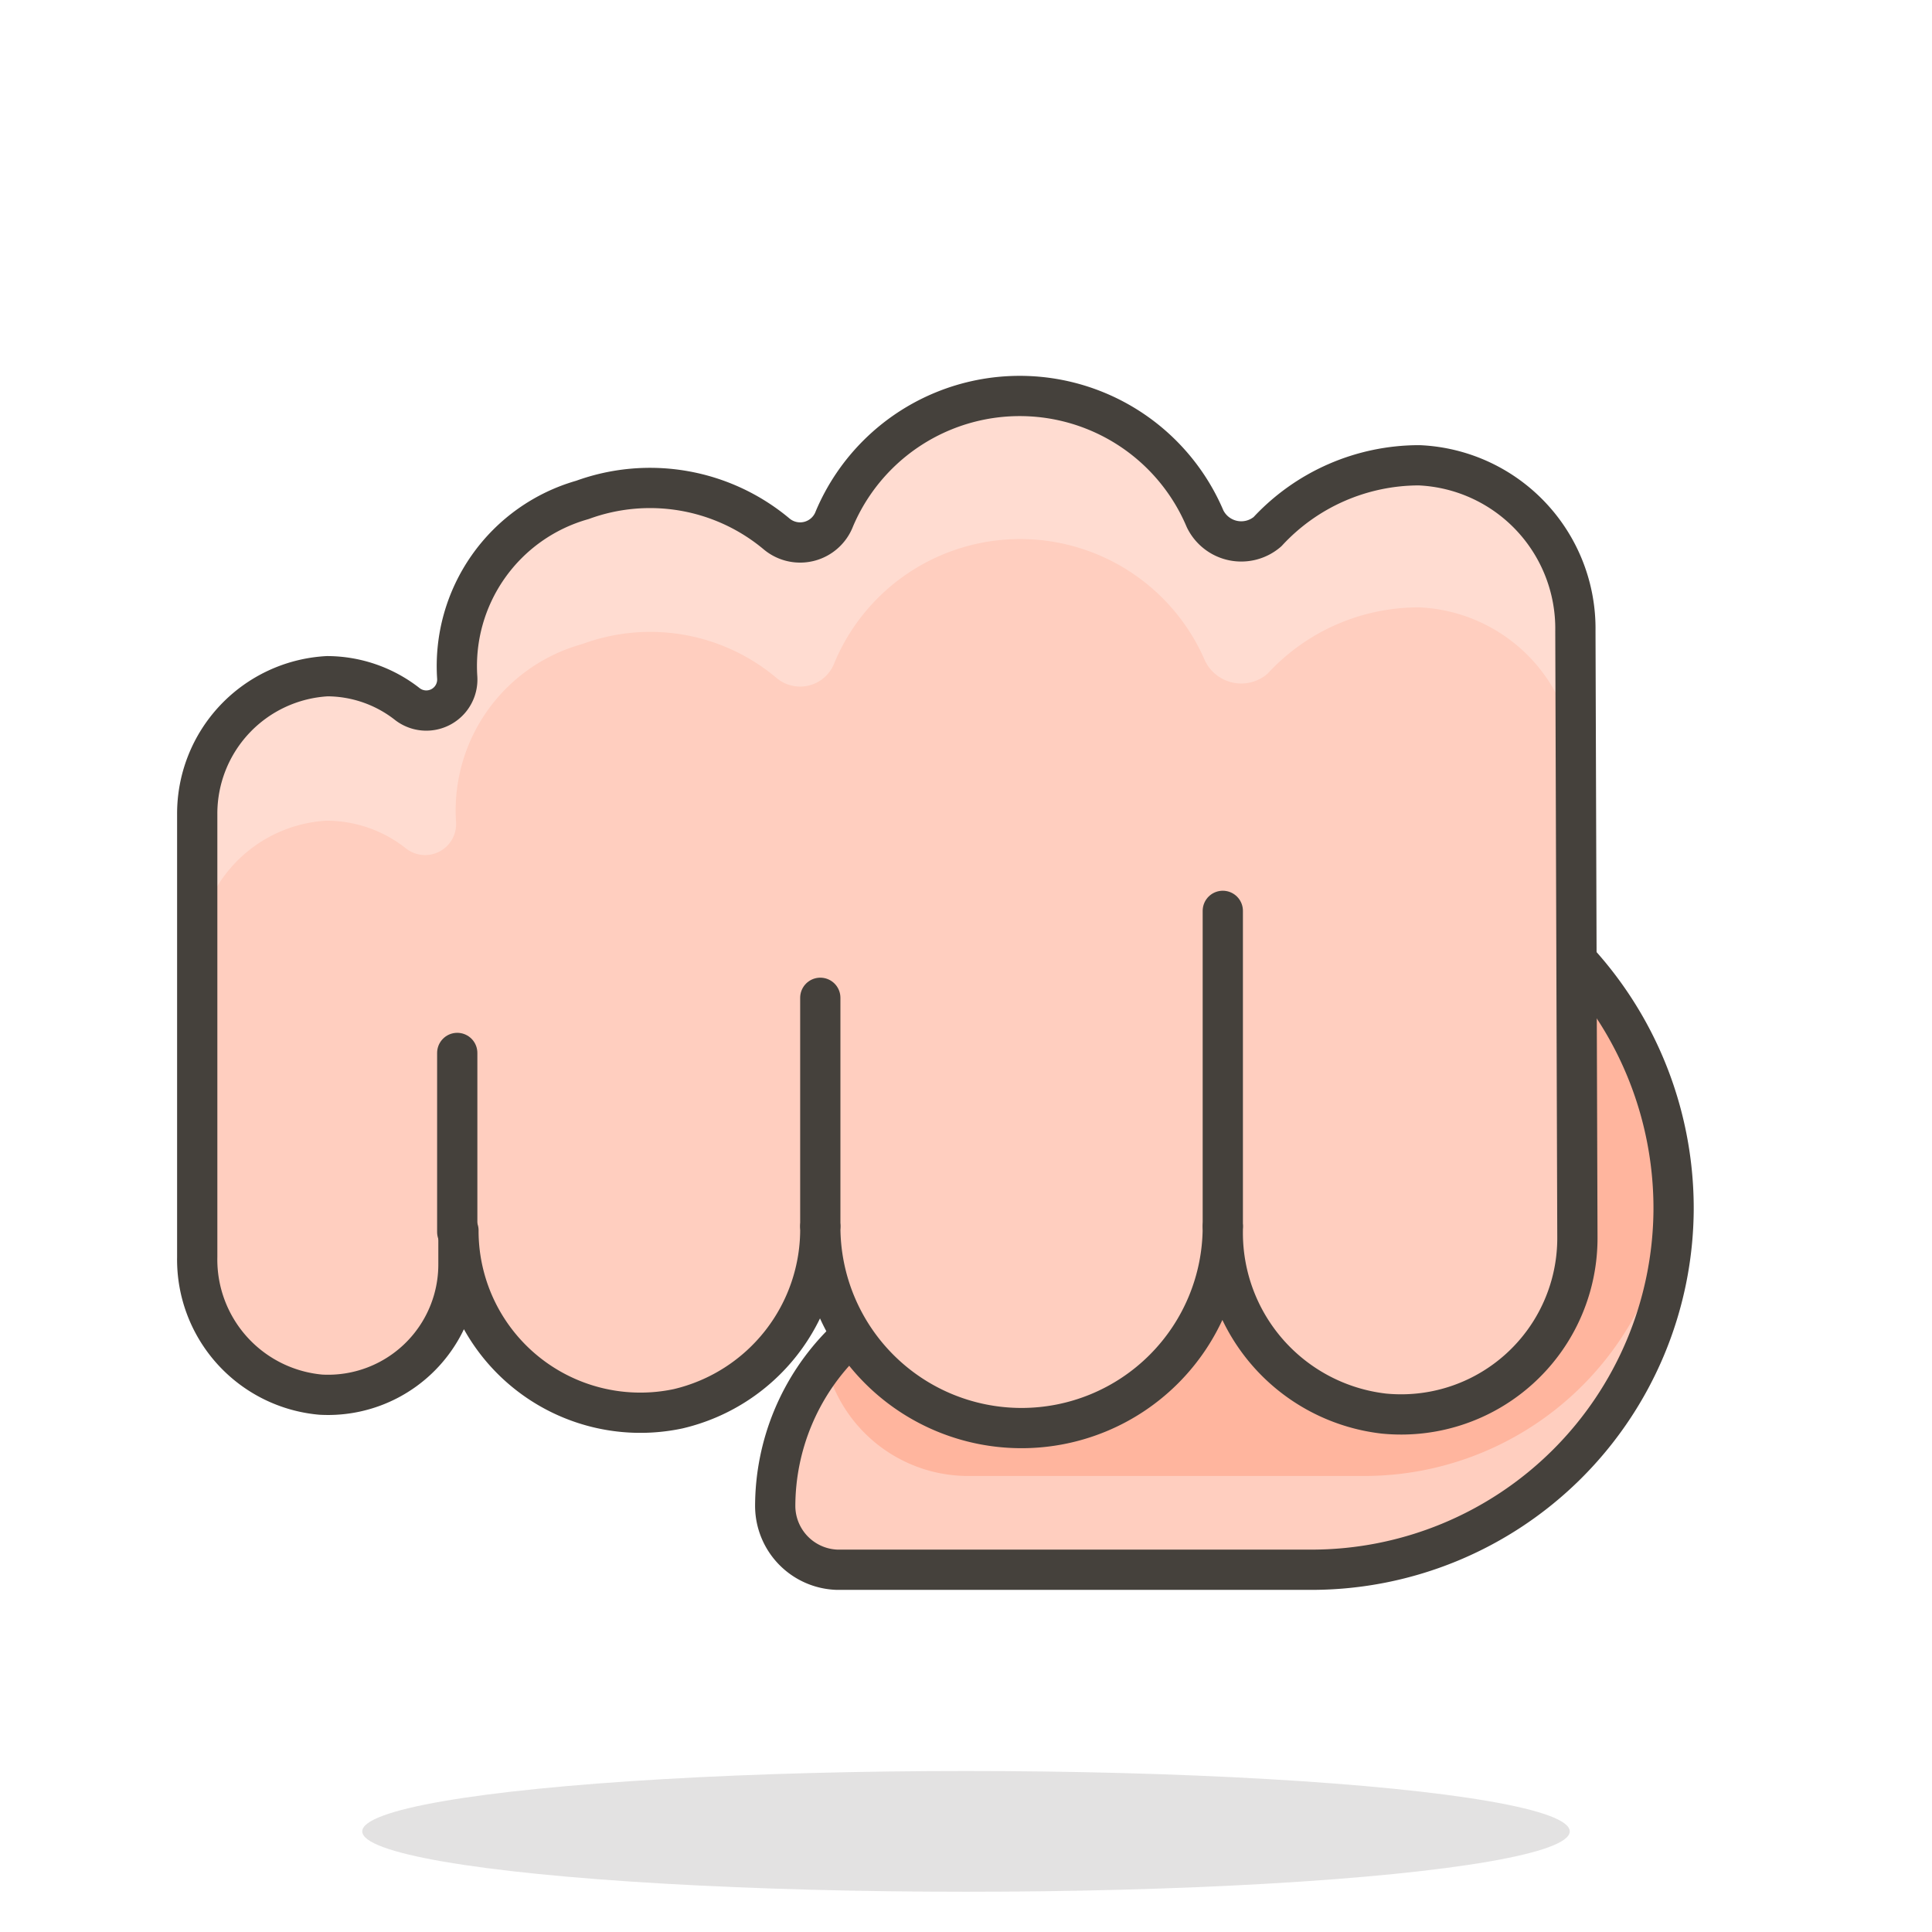
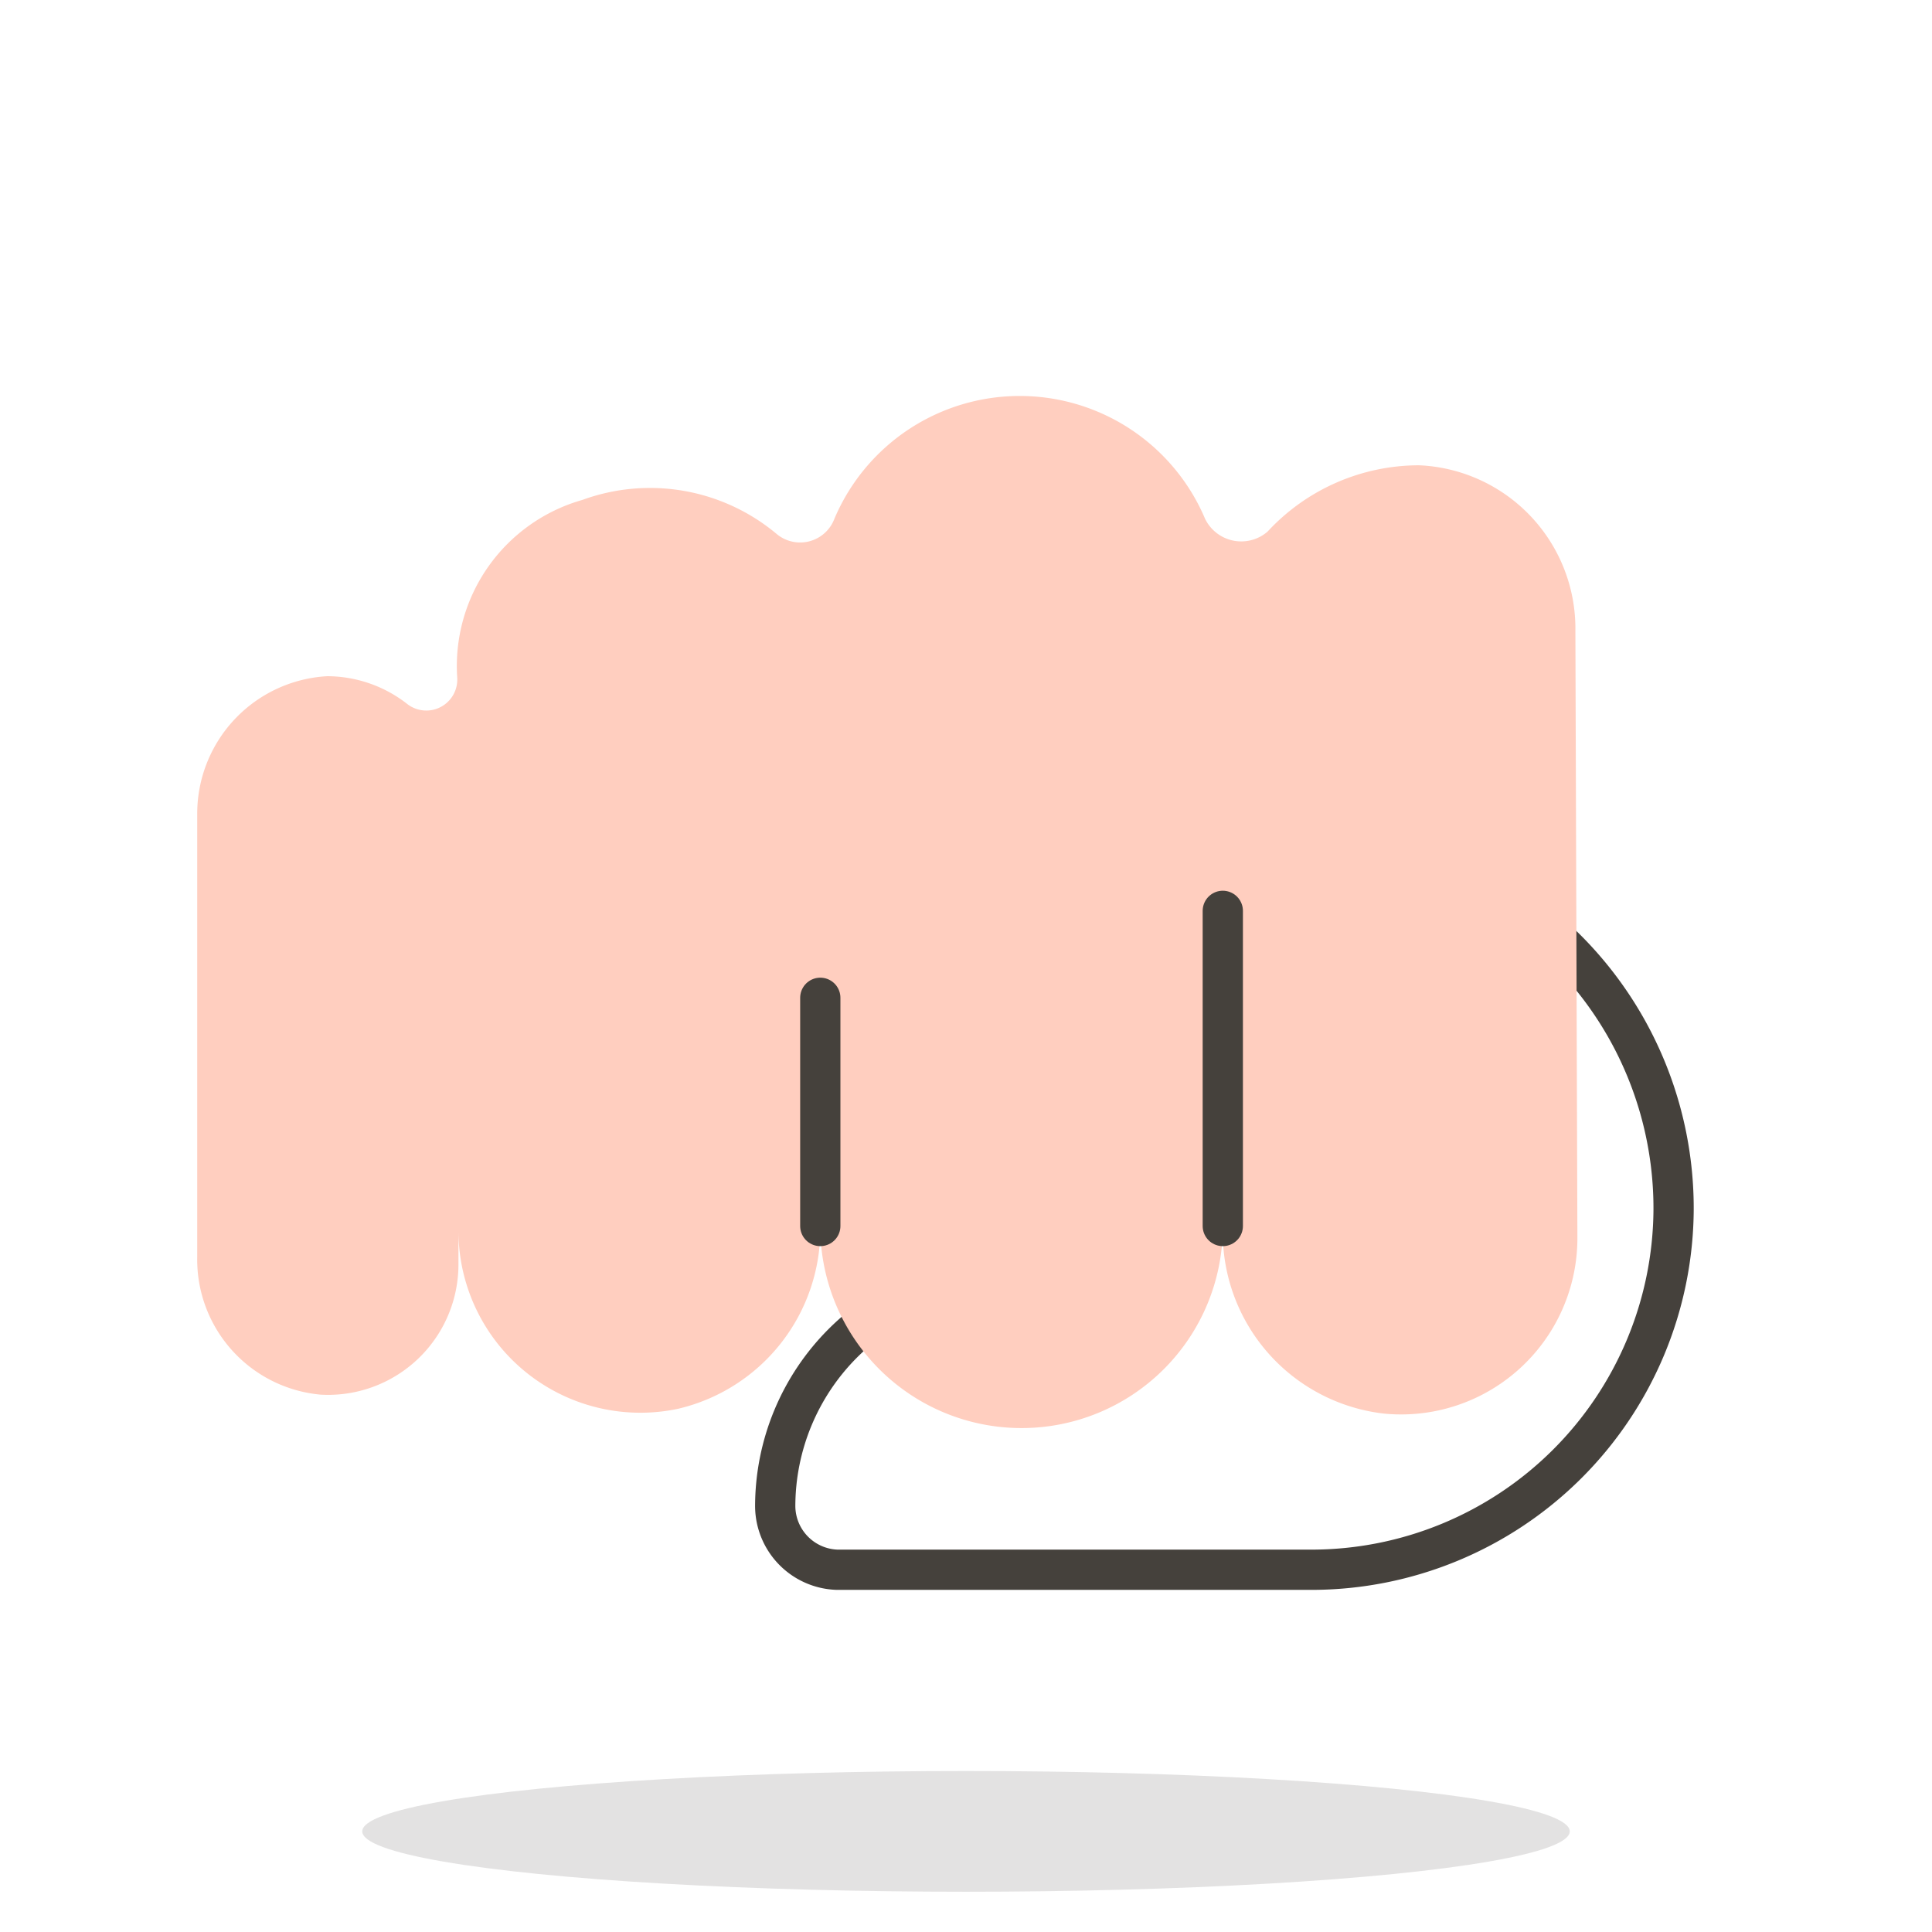
<svg xmlns="http://www.w3.org/2000/svg" id="Icons" viewBox="0 0 48 48">
  <defs>
    <style>.cls-1{fill:#45413c;opacity:0.15;}.cls-2{fill:#ffcebf;}.cls-3{fill:#ffb59e;}.cls-4{fill:none;stroke:#45413c;stroke-linecap:round;stroke-linejoin:round;}.cls-5{fill:#ffdcd1;}</style>
  </defs>
  <title>382-oncoming-fist-2</title>
  <ellipse id="_Ellipse_" data-name="&lt;Ellipse&gt;" class="cls-1" cx="24" cy="45.5" rx="15" ry="1.5" />
-   <path id="_Path_" data-name="&lt;Path&gt;" class="cls-2" d="M32.44,20.92a3.77,3.77,0,0,0-3.77,3.77v7H25a5.74,5.74,0,0,0-5.74,5.74h0A1.59,1.59,0,0,0,20.8,39H32.58a9,9,0,0,0,9-8.95h0A9.1,9.1,0,0,0,32.44,20.92Z" />
-   <path class="cls-3" d="M41.53,29.64a9.1,9.1,0,0,0-9.09-8.72,3.77,3.77,0,0,0-3.77,3.77v7H25a5.72,5.72,0,0,0-4.49,2.16A3.64,3.64,0,0,0,24,36.67H33.9A7.66,7.66,0,0,0,41.53,29.64Z" />
  <path id="_Path_2" data-name="&lt;Path&gt;" class="cls-4" d="M32.44,20.92a3.77,3.77,0,0,0-3.77,3.77v7H25a5.74,5.74,0,0,0-5.74,5.74h0A1.59,1.59,0,0,0,20.8,39H32.58a9,9,0,0,0,9-8.95h0A9.1,9.1,0,0,0,32.44,20.92Z" />
  <path id="_Path_3" data-name="&lt;Path&gt;" class="cls-2" d="M39.14,15.68a4.06,4.06,0,0,0-3.88-4.12,5.13,5.13,0,0,0-3.77,1.65,1,1,0,0,1-1.55-.32,5,5,0,0,0-9.21,0,.91.91,0,0,1-1.43.38,4.9,4.9,0,0,0-4.83-.85,4.29,4.29,0,0,0-3.11,4.42.77.77,0,0,1-1.23.66,3.24,3.24,0,0,0-2-.7,3.42,3.42,0,0,0-3.23,3.43v11a3.37,3.37,0,0,0,3.07,3.42,3.24,3.24,0,0,0,3.42-3.24v-.84A4.52,4.52,0,0,0,16.85,35a4.58,4.58,0,0,0,3.53-4.52v0a5,5,0,0,0,10,0v.09a4.52,4.52,0,0,0,4,4.55,4.38,4.38,0,0,0,4.81-4.36Z" />
-   <path id="_Path_4" data-name="&lt;Path&gt;" class="cls-5" d="M39.14,15.68a4.06,4.06,0,0,0-3.88-4.12,5.13,5.13,0,0,0-3.77,1.65,1,1,0,0,1-1.55-.32,5,5,0,0,0-9.21,0,.91.91,0,0,1-1.43.38,4.9,4.9,0,0,0-4.83-.85,4.29,4.29,0,0,0-3.11,4.42.77.77,0,0,1-1.23.66,3.24,3.24,0,0,0-2-.7,3.42,3.42,0,0,0-3.23,3.43v3.54A3.41,3.41,0,0,1,8.1,20.39a3.18,3.18,0,0,1,2,.7.77.77,0,0,0,1.23-.67A4.29,4.29,0,0,1,14.47,16a4.87,4.87,0,0,1,4.83.85.91.91,0,0,0,1.43-.38,5,5,0,0,1,9.21-.05,1,1,0,0,0,1.55.32,5.1,5.1,0,0,1,3.77-1.65,4.06,4.06,0,0,1,3.88,4.12Z" />
-   <path id="_Path_5" data-name="&lt;Path&gt;" class="cls-4" d="M39.14,15.68a4.06,4.06,0,0,0-3.88-4.12,5.13,5.13,0,0,0-3.77,1.65,1,1,0,0,1-1.55-.32,5,5,0,0,0-9.21,0,.91.91,0,0,1-1.43.38,4.9,4.9,0,0,0-4.83-.85,4.29,4.29,0,0,0-3.11,4.42.77.77,0,0,1-1.23.66,3.24,3.24,0,0,0-2-.7,3.42,3.42,0,0,0-3.23,3.43v11a3.37,3.37,0,0,0,3.07,3.42,3.24,3.24,0,0,0,3.42-3.24v-.84A4.52,4.52,0,0,0,16.85,35a4.58,4.58,0,0,0,3.53-4.52v0a5,5,0,0,0,10,0v.09a4.52,4.52,0,0,0,4,4.55,4.38,4.38,0,0,0,4.81-4.36Z" />
-   <line id="_Path_6" data-name="&lt;Path&gt;" class="cls-4" x1="11.36" y1="30.61" x2="11.36" y2="26.16" />
  <line id="_Path_7" data-name="&lt;Path&gt;" class="cls-4" x1="20.38" y1="30.46" x2="20.38" y2="24.79" />
  <line id="_Path_8" data-name="&lt;Path&gt;" class="cls-4" x1="30.38" y1="30.46" x2="30.38" y2="22.63" />
</svg>